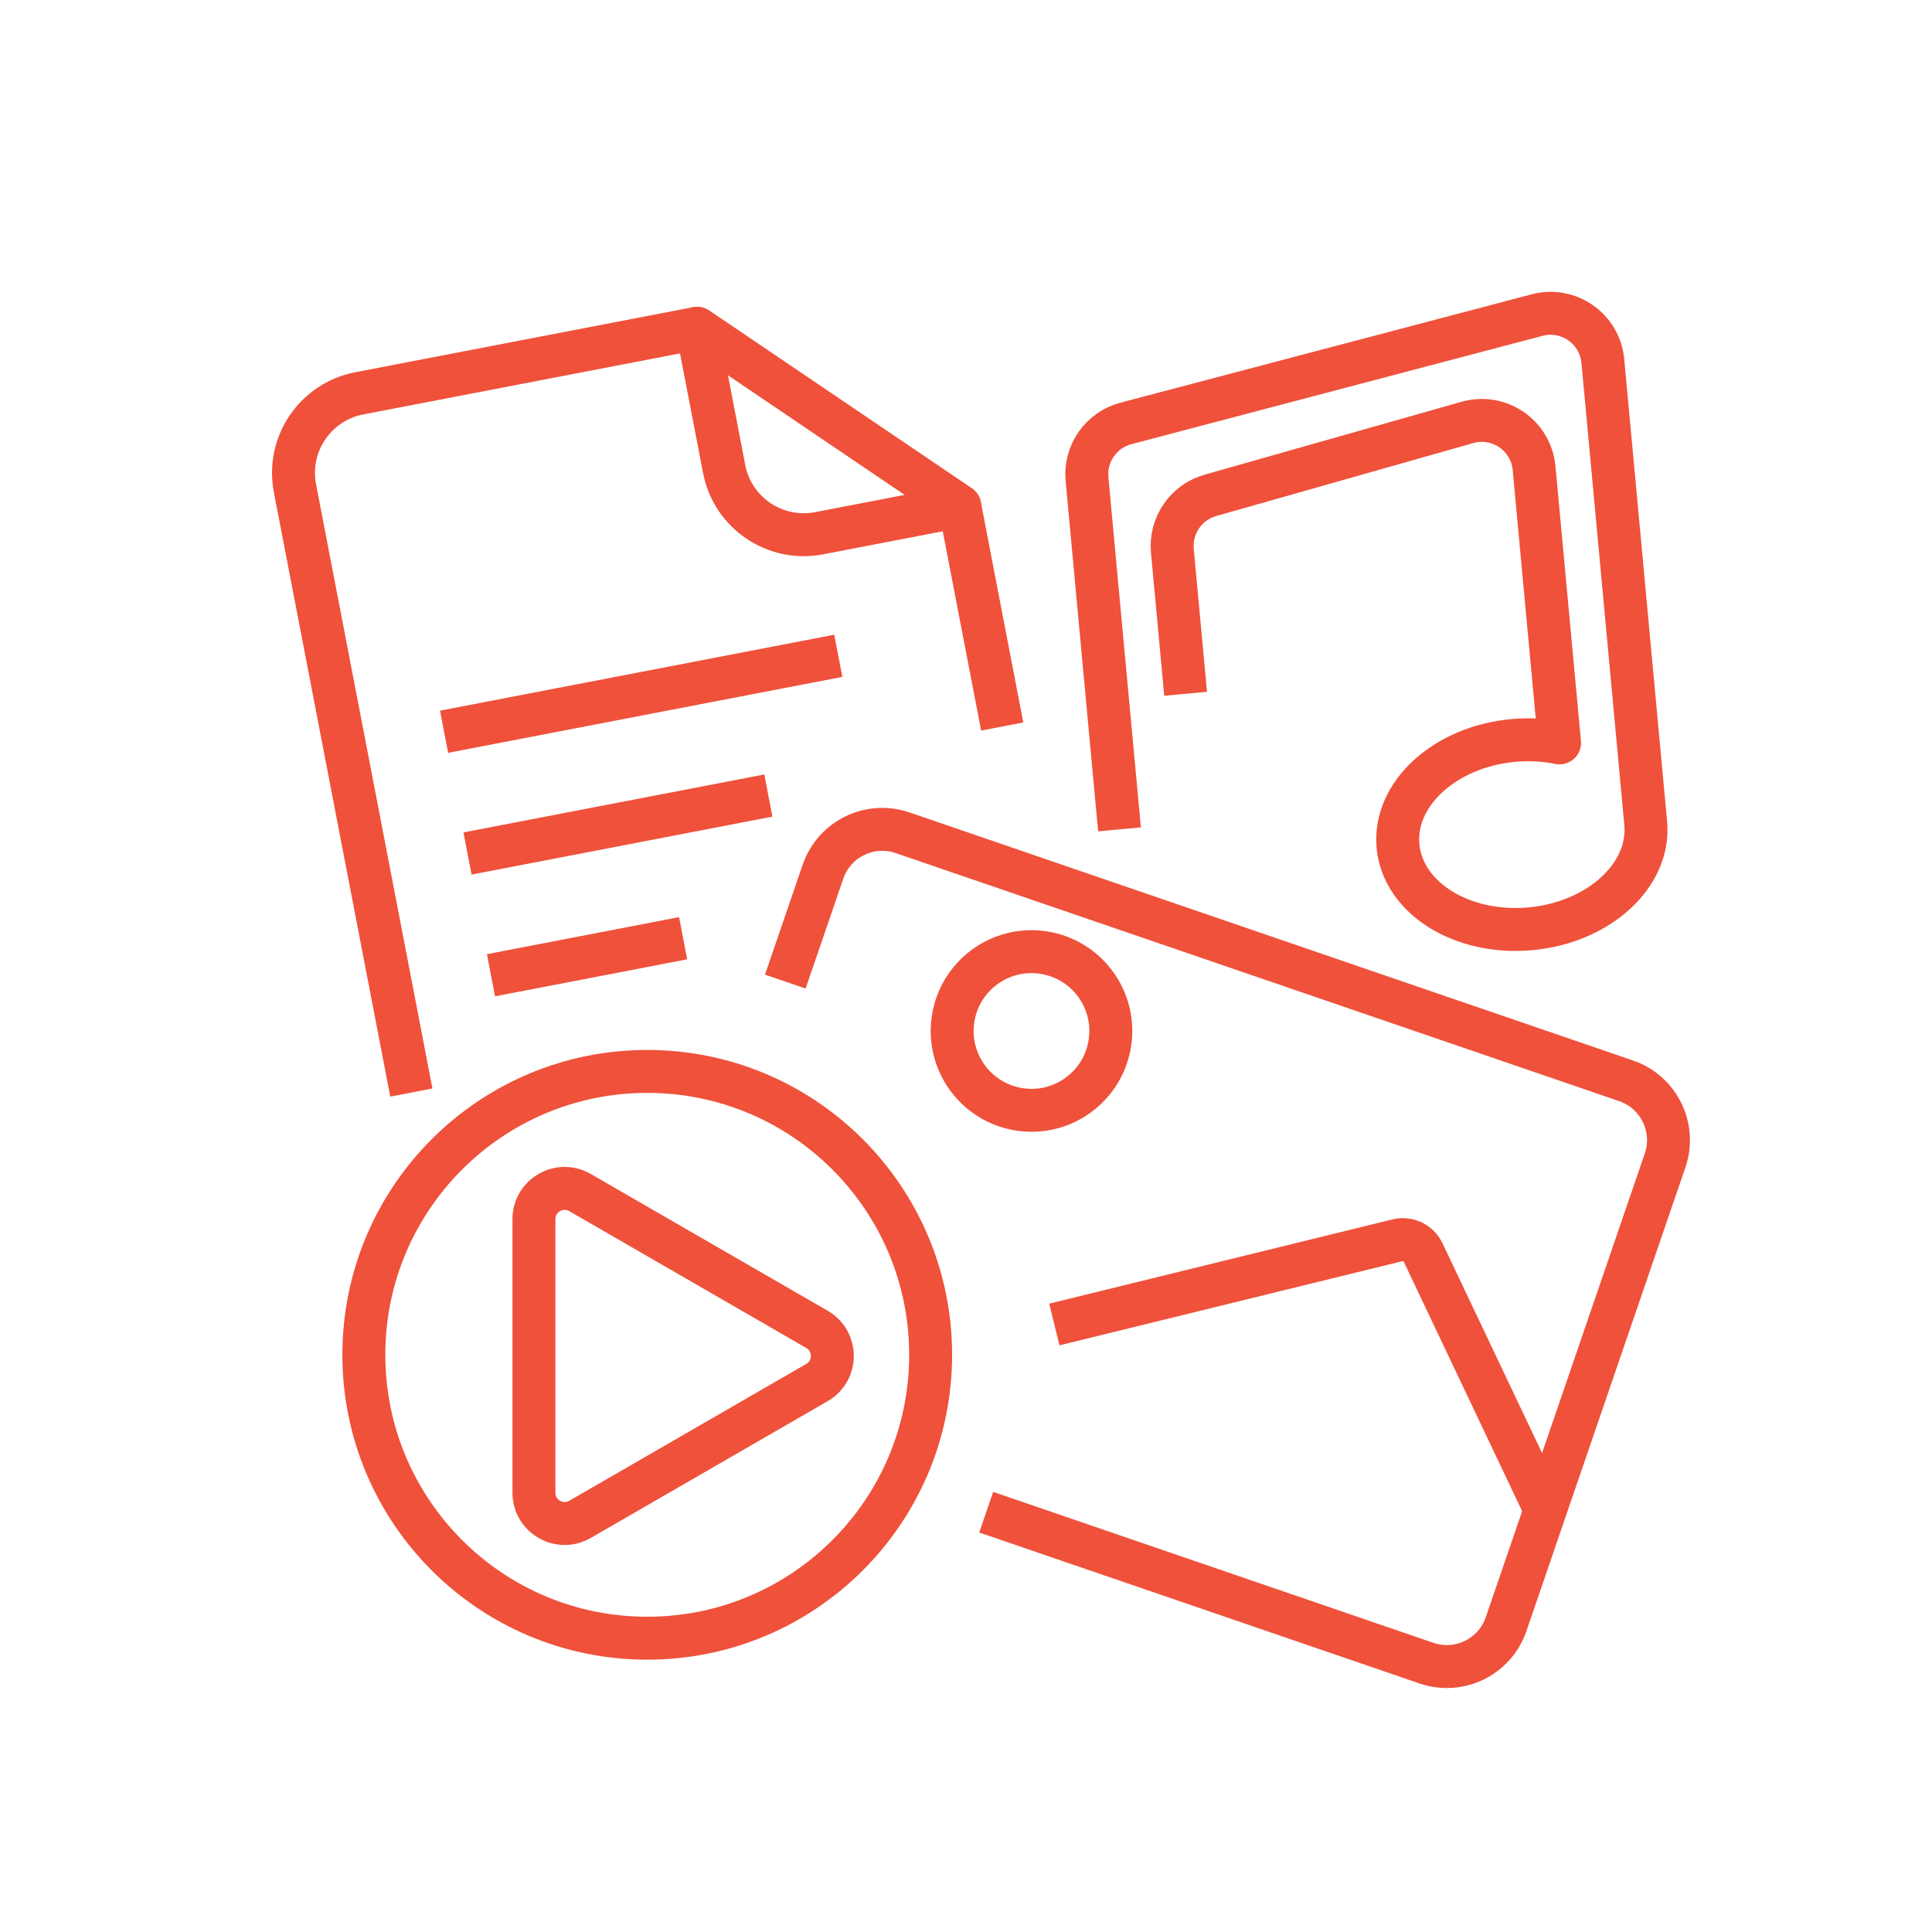
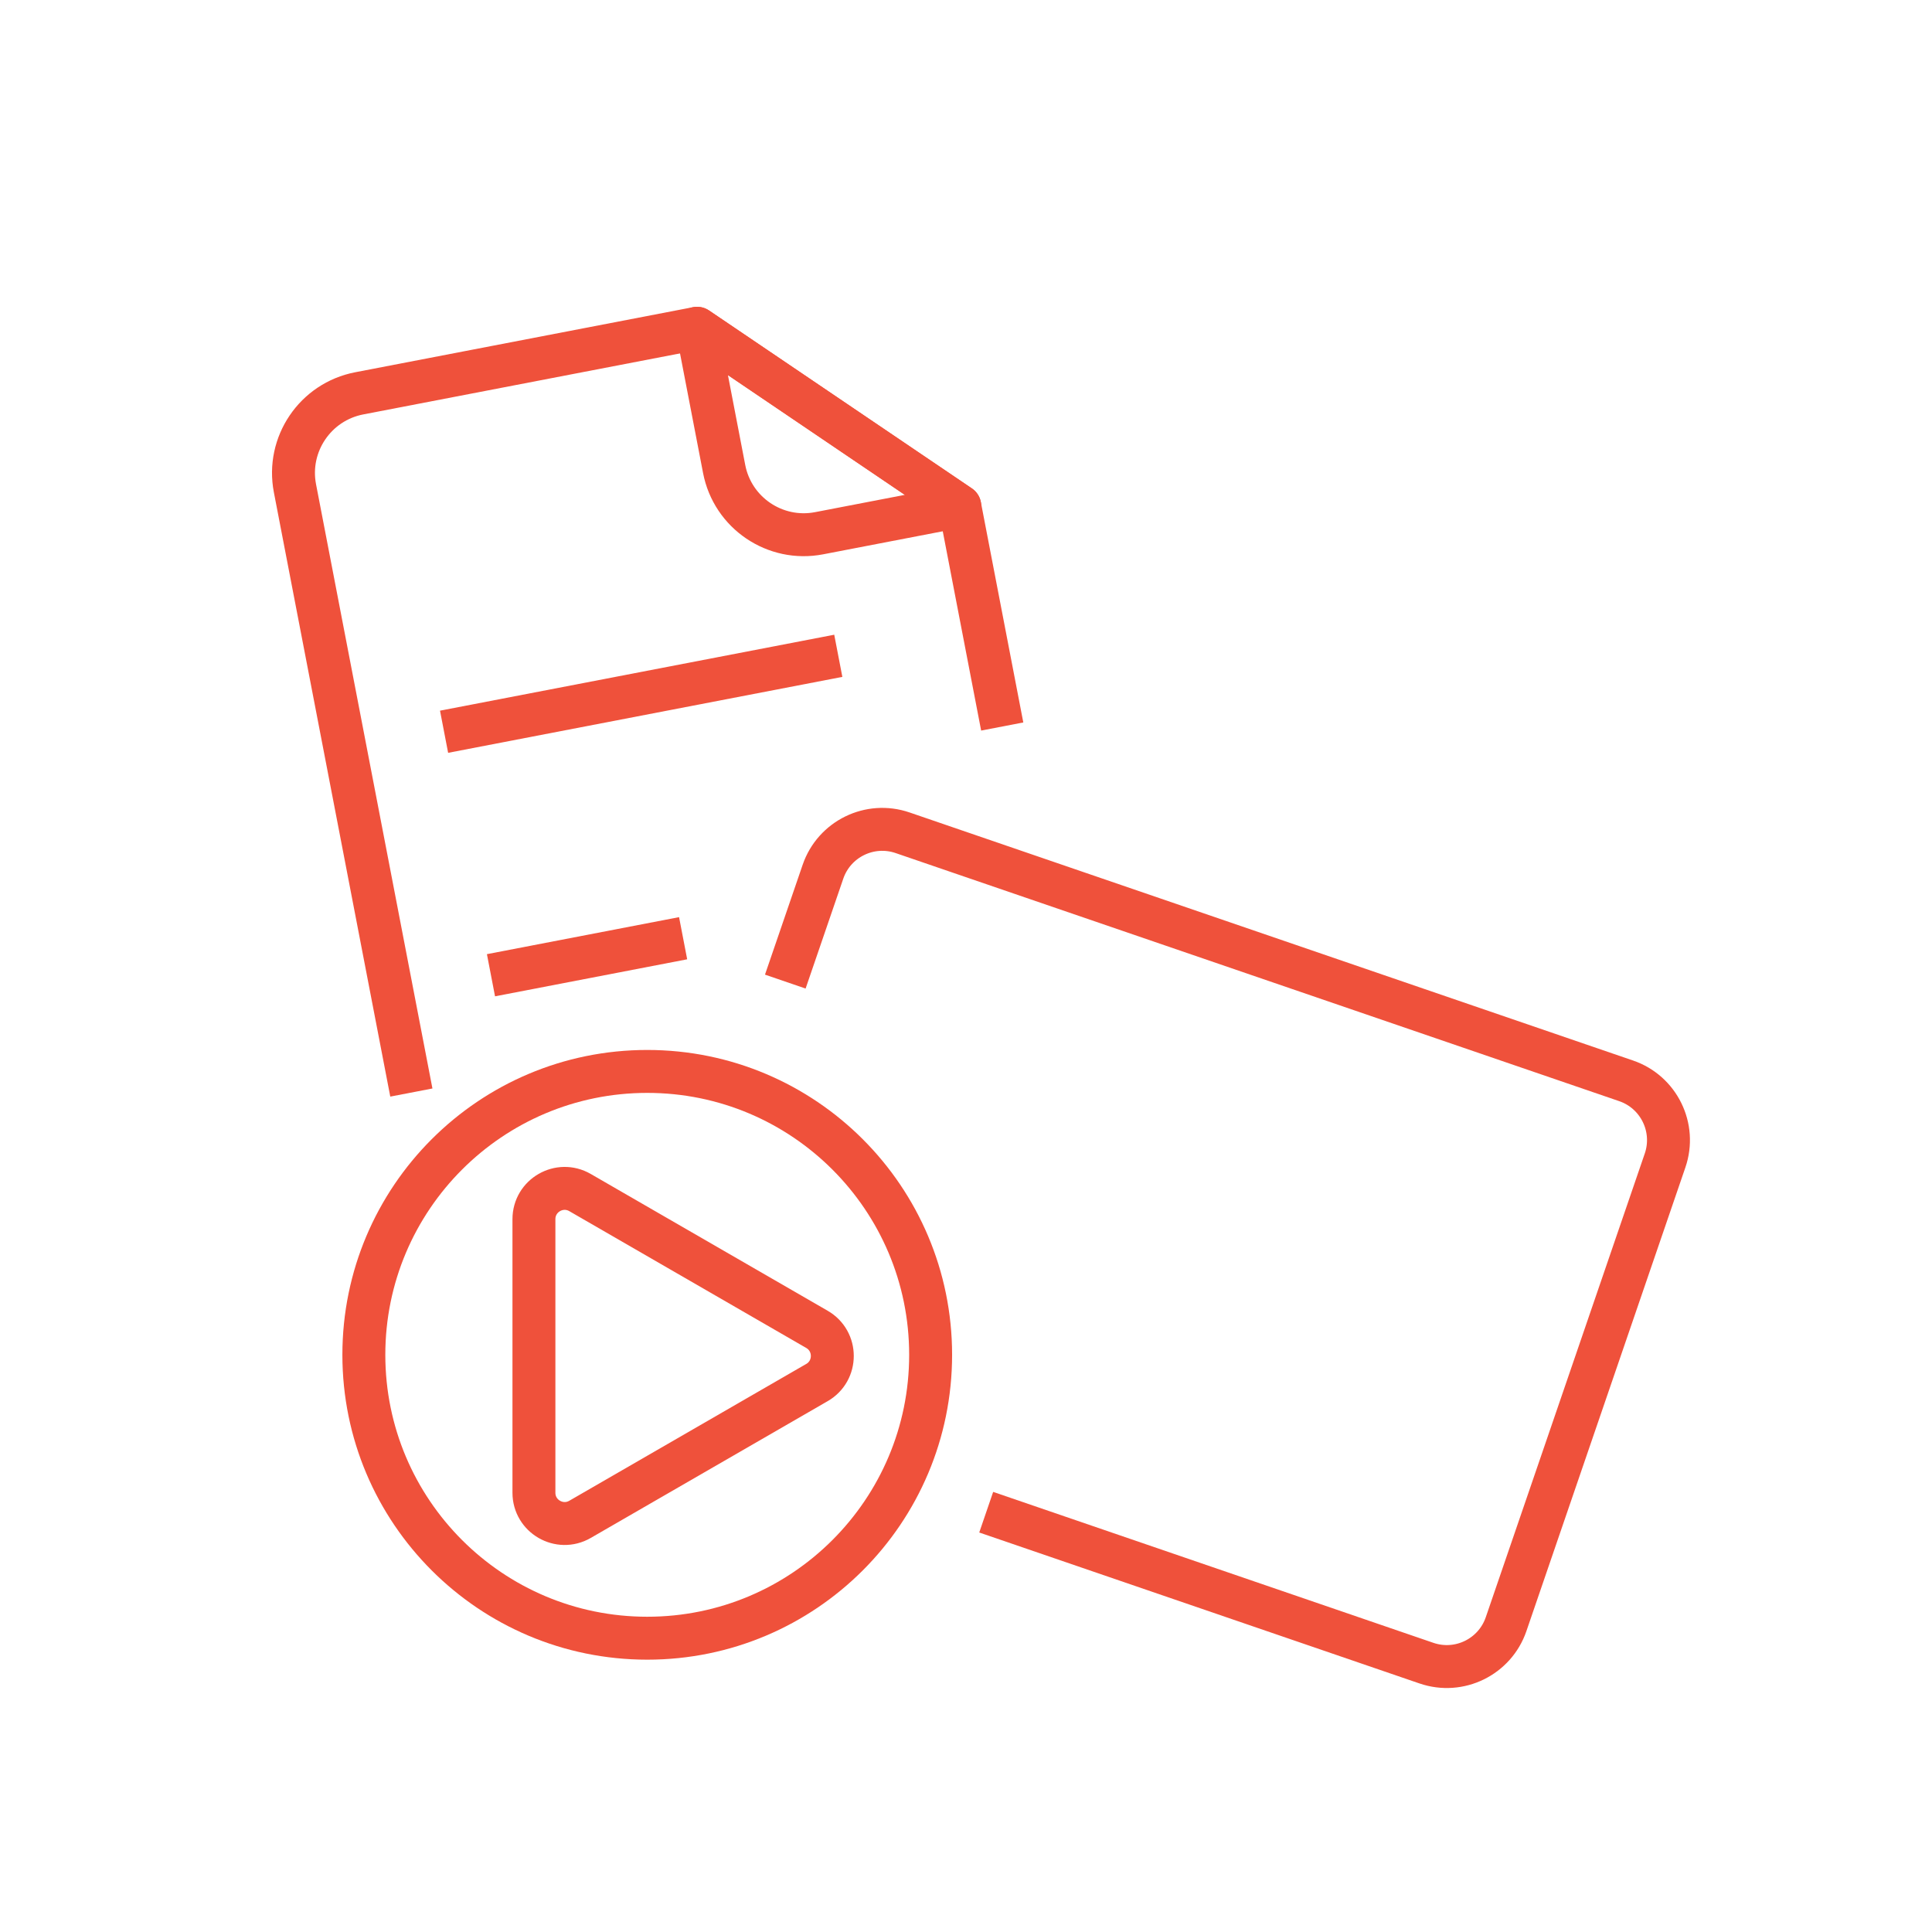
<svg xmlns="http://www.w3.org/2000/svg" id="leadership" viewBox="0 0 180 180">
  <g>
    <path d="M67.467,43.694l-2.525-13.109,24.479,16.571-13.109,2.525c-4.094.789-8.056-1.893-8.845-5.987Z" fill="none" stroke="#ef513b" stroke-linejoin="round" stroke-width="4" />
    <g>
      <path d="M38.325,101.79l-10.845-56.298c-.789-4.094,1.893-8.056,5.987-8.845l31.474-6.063,24.479,16.571,3.955,20.533" fill="none" stroke="#ef513b" stroke-linejoin="round" stroke-width="4" />
      <line x1="41.373" y1="68.175" x2="78.102" y2="61.1" fill="none" stroke="#ef513b" stroke-linejoin="round" stroke-width="4" />
-       <line x1="43.558" y1="79.518" x2="71.586" y2="74.119" fill="none" stroke="#ef513b" stroke-linejoin="round" stroke-width="4" />
      <line x1="45.743" y1="90.861" x2="63.645" y2="87.412" fill="none" stroke="#ef513b" stroke-linejoin="round" stroke-width="4" />
    </g>
  </g>
-   <path d="M104.302,77.269l-3.028-32.634c-.221-2.383,1.313-4.576,3.627-5.186l38.309-10.095c2.925-.771,5.842,1.269,6.122,4.281l3.995,43.054c.45,4.845-4.352,9.252-10.725,9.843-6.373.591-11.904-2.857-12.353-7.701-.45-4.845,4.352-9.251,10.725-9.843,1.508-.14,2.97-.054,4.327.224l-2.375-25.599c-.283-3.049-3.265-5.093-6.211-4.257l-23.951,6.797c-2.269.644-3.756,2.813-3.538,5.162l1.236,13.322" fill="none" stroke="#ef513b" stroke-linejoin="round" stroke-width="4" />
  <g>
    <path d="M73.164,91.453l3.51-10.237c1.046-3.05,4.367-4.675,7.417-3.63l67.411,23.113c3.05,1.046,4.675,4.367,3.63,7.417l-14.814,43.206c-1.046,3.05-4.367,4.675-7.417,3.63l-41.019-14.064" fill="none" stroke="#ef513b" stroke-linejoin="round" stroke-width="4" />
-     <path d="M98.23,123.4l31.966-7.847c.966-.237,1.966.238,2.392,1.136l11.328,23.867" fill="none" stroke="#ef513b" stroke-linejoin="round" stroke-width="4" />
-     <circle cx="96.101" cy="96.054" r="7.39" transform="translate(-13.351 176.564) rotate(-81.323)" fill="none" stroke="#ef513b" stroke-linejoin="round" stroke-width="4" />
  </g>
  <g>
    <circle cx="60.302" cy="126.225" r="26.403" fill="none" stroke="#ef513b" stroke-linejoin="round" stroke-width="4" />
    <path d="M76.113,128.809l-22.074,12.745c-1.908,1.102-4.294-.275-4.294-2.479v-25.489c0-2.204,2.386-3.581,4.294-2.479l22.074,12.745c1.908,1.102,1.908,3.856,0,4.958Z" fill="none" stroke="#ef513b" stroke-linejoin="round" stroke-width="4" />
  </g>
</svg>